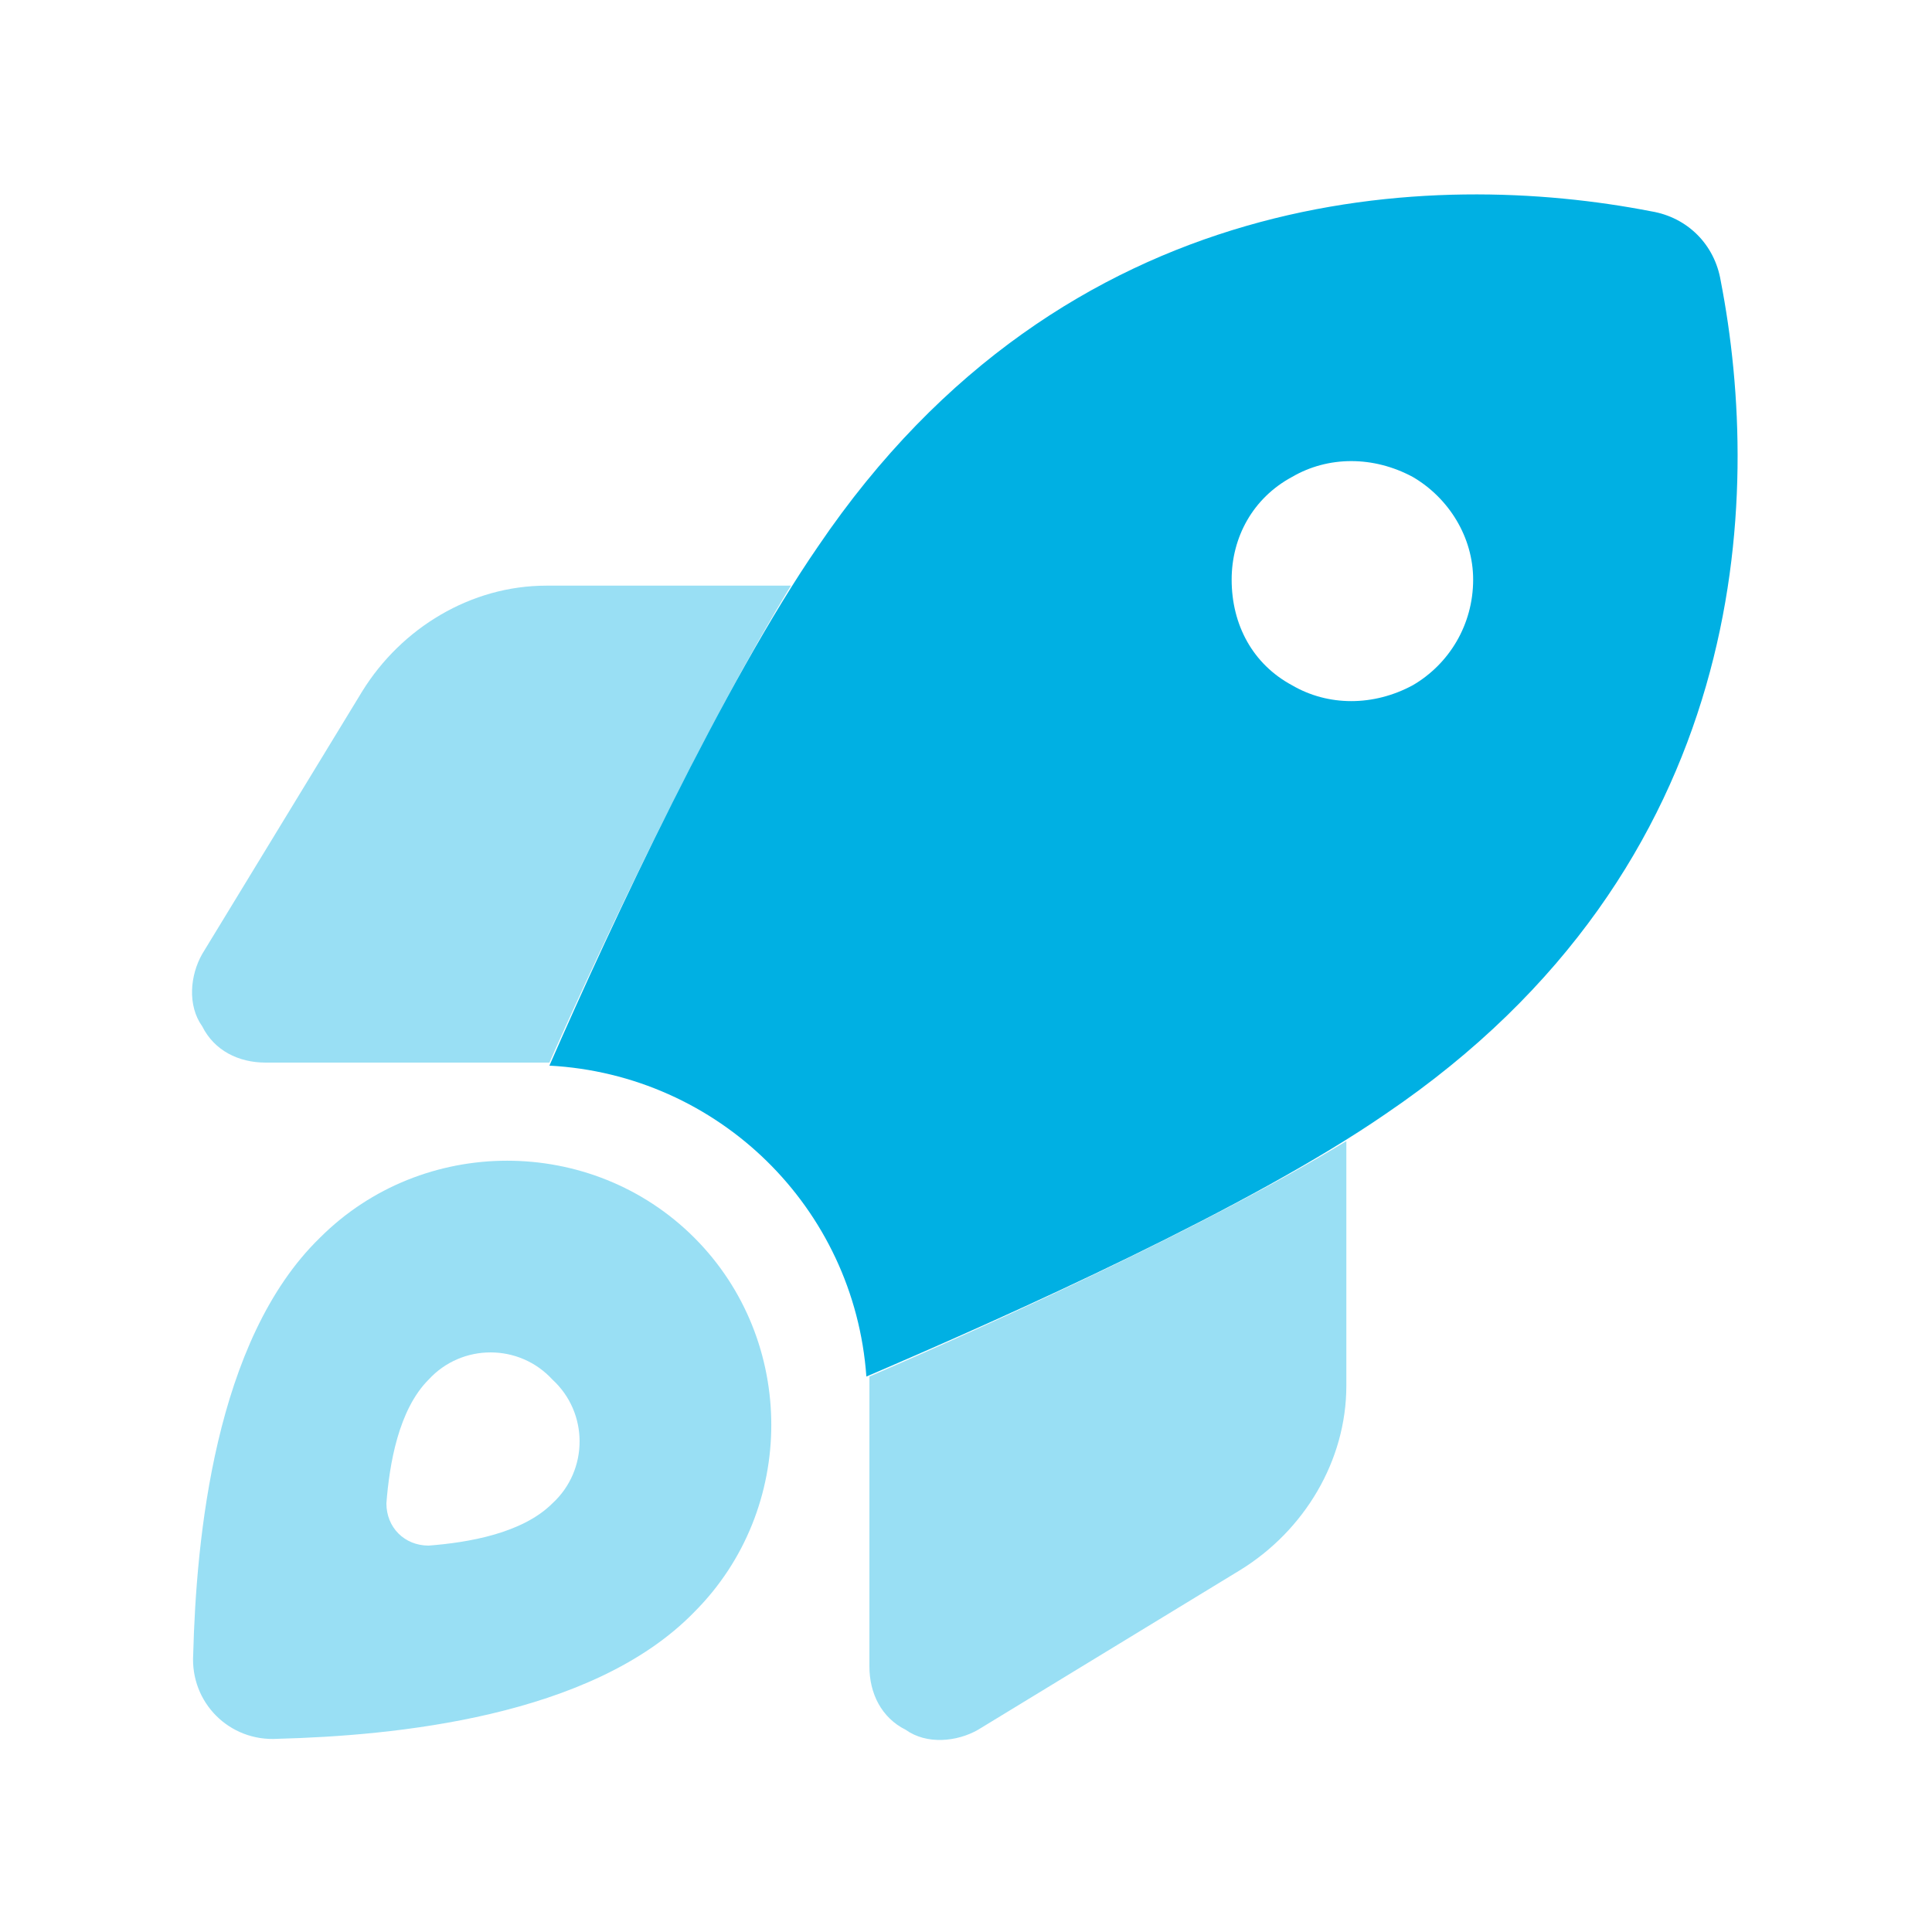
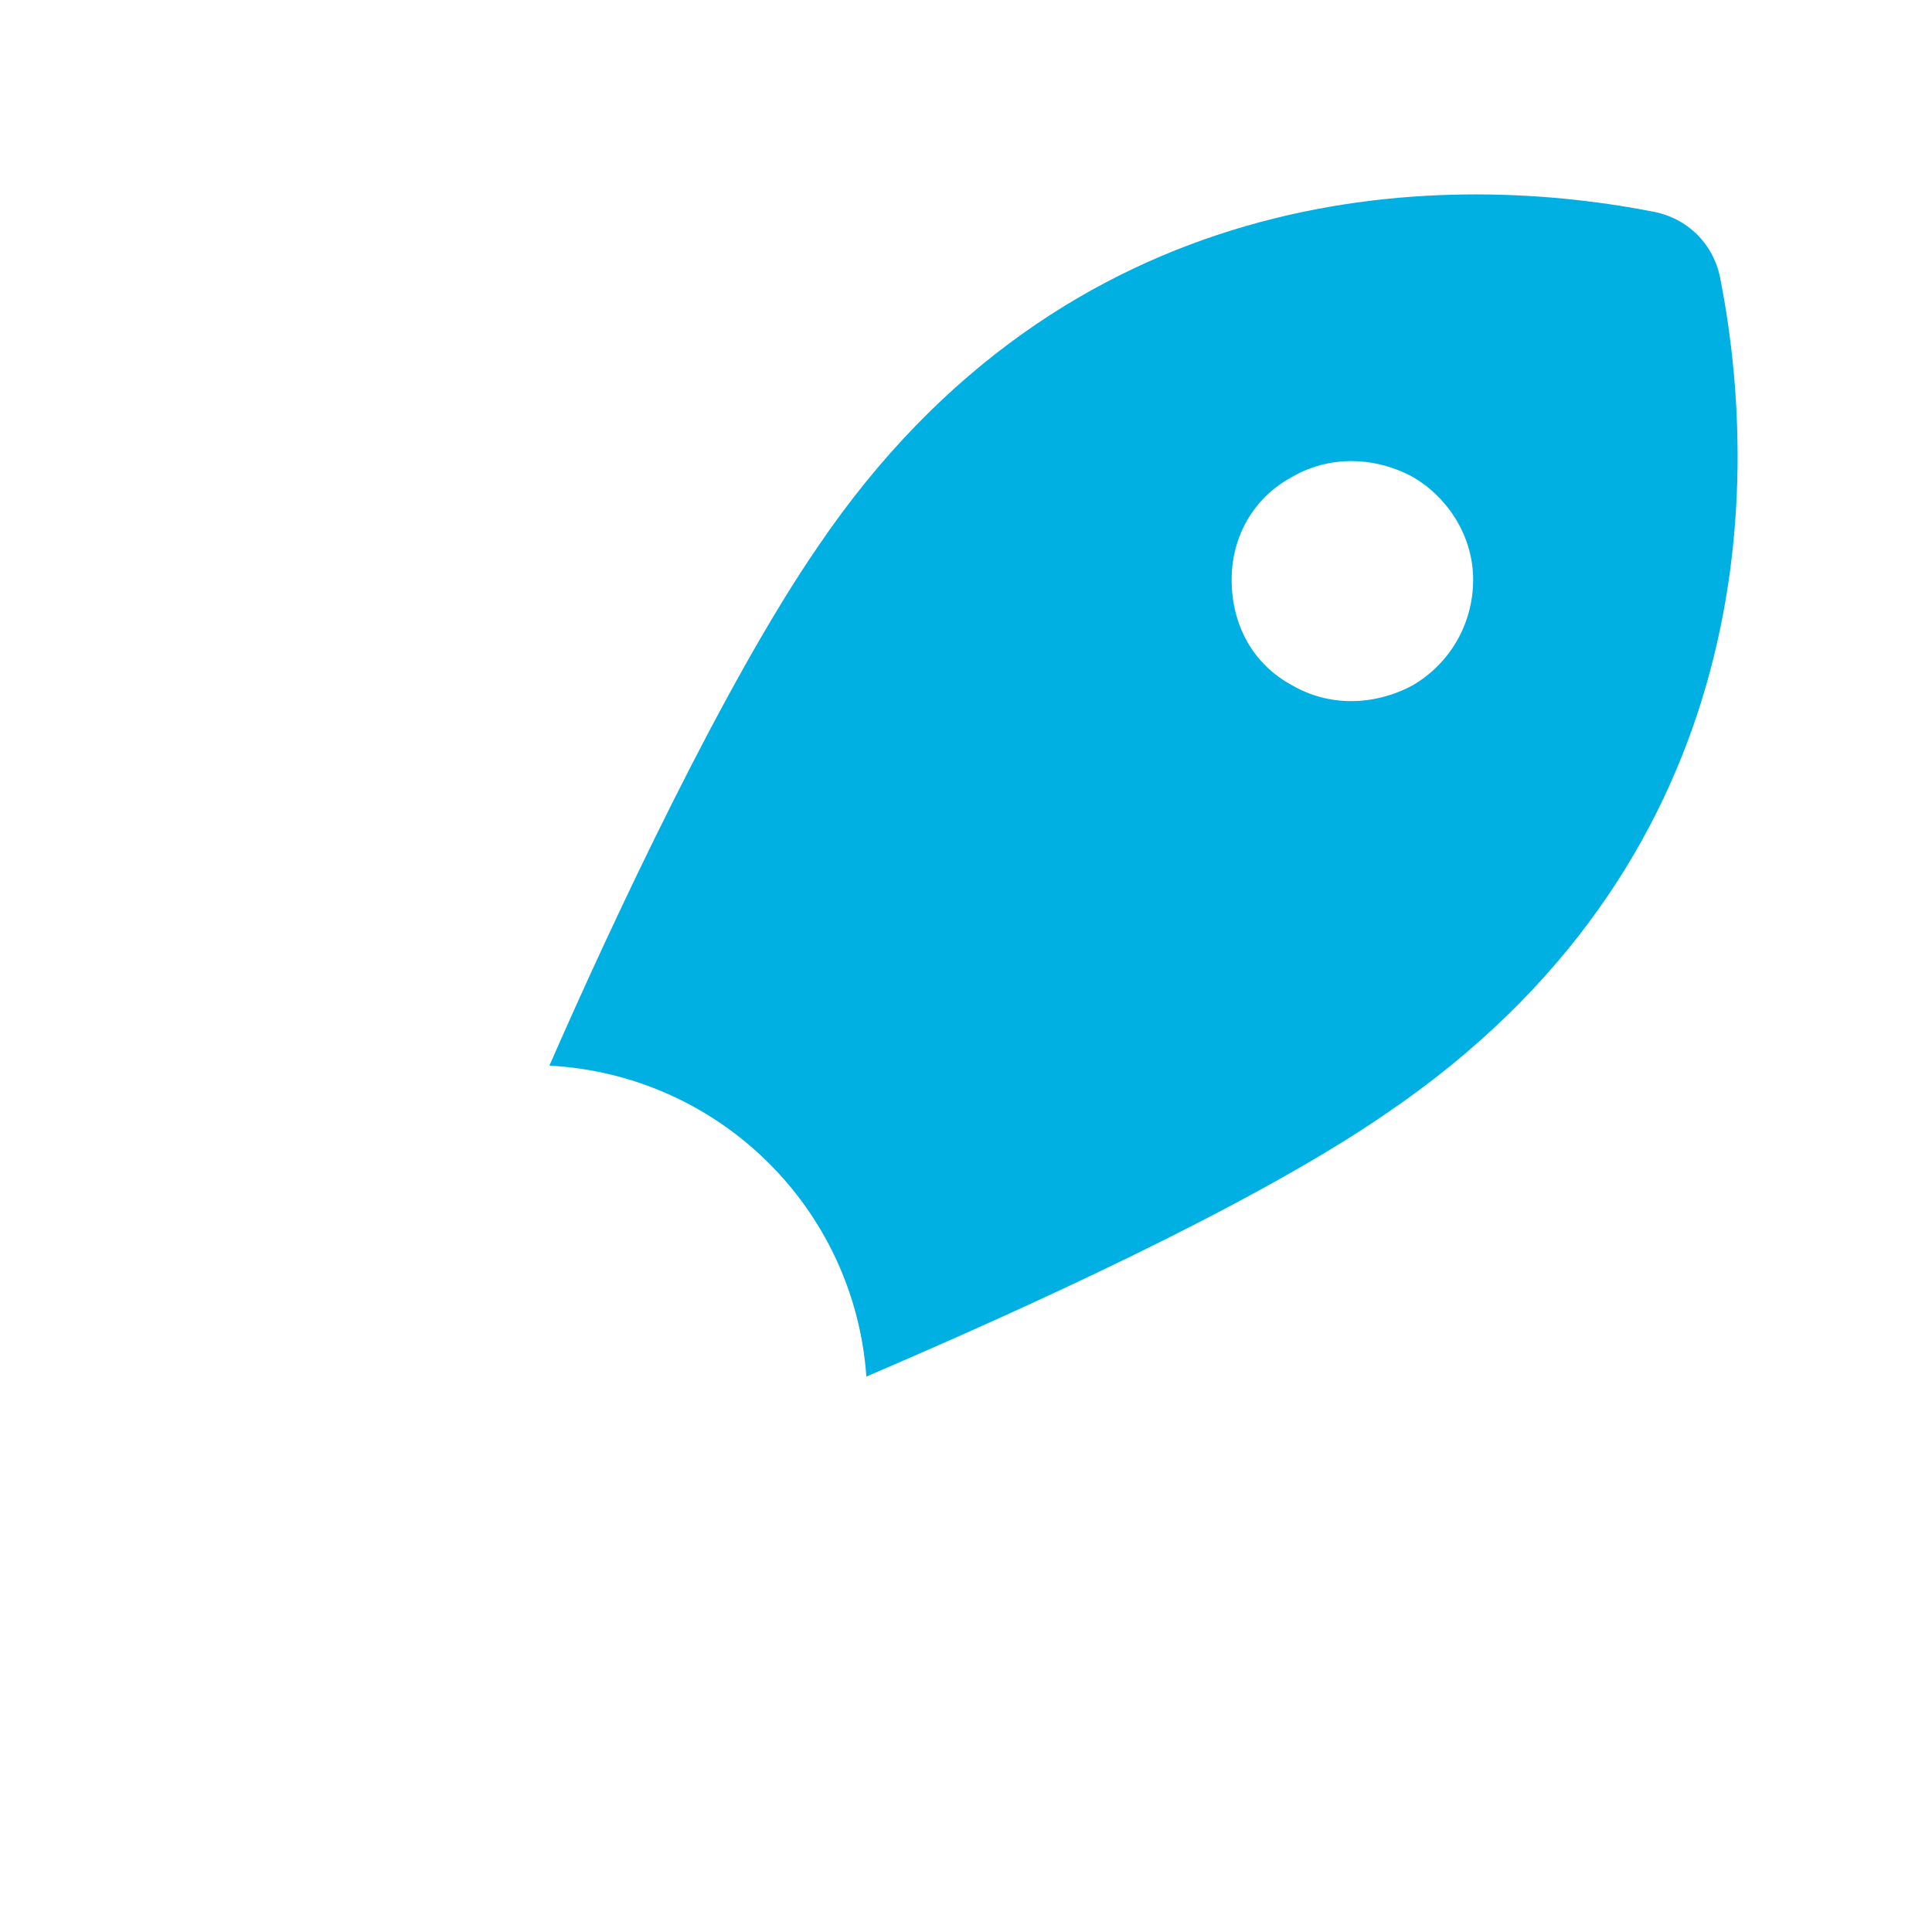
<svg xmlns="http://www.w3.org/2000/svg" width="60" height="60" viewBox="0 0 60 60" fill="none">
-   <path opacity="0.4" d="M17.062 33H8.25C7.406 33 6.656 32.625 6.281 31.875C5.812 31.219 5.906 30.281 6.281 29.625L11.25 21.469C12.469 19.5 14.625 18.188 16.969 18.188H24.562C21.938 22.5 18.844 28.969 17.062 33ZM41.812 35.438V43.031C41.812 45.375 40.5 47.531 38.531 48.75L30.375 53.719C29.719 54.094 28.781 54.188 28.125 53.719C27.375 53.344 27 52.594 27 51.75V42.75C31.125 40.969 37.5 38.062 41.812 35.438ZM21.562 50.062C18.375 53.344 12.188 53.906 8.625 54C7.125 54.094 5.906 52.875 6 51.375C6.094 47.812 6.656 41.625 9.937 38.438C13.125 35.25 18.375 35.25 21.562 38.438C24.75 41.625 24.75 46.875 21.562 50.062ZM17.156 46.688C18.281 45.656 18.281 43.875 17.156 42.844C16.125 41.719 14.344 41.719 13.312 42.844C12.375 43.781 12.094 45.469 12 46.688C12 47.438 12.562 48 13.312 48C14.531 47.906 16.219 47.625 17.156 46.688Z" fill="#00B0E3" />
  <path d="M26.906 42.75C26.531 37.5 22.312 33.375 17.062 33.094C19.031 28.594 22.5 21.188 25.406 16.969C33.094 5.625 44.531 5.25 51.281 6.563C52.406 6.75 53.25 7.594 53.438 8.719C54.75 15.469 54.375 26.906 43.031 34.594C38.812 37.5 31.5 40.781 26.906 42.75ZM45.75 18C45.75 16.688 45 15.469 43.875 14.812C42.656 14.156 41.25 14.156 40.125 14.812C38.906 15.469 38.25 16.688 38.25 18C38.25 19.406 38.906 20.625 40.125 21.281C41.25 21.938 42.656 21.938 43.875 21.281C45 20.625 45.75 19.406 45.75 18Z" fill="#00B0E3" />
</svg>